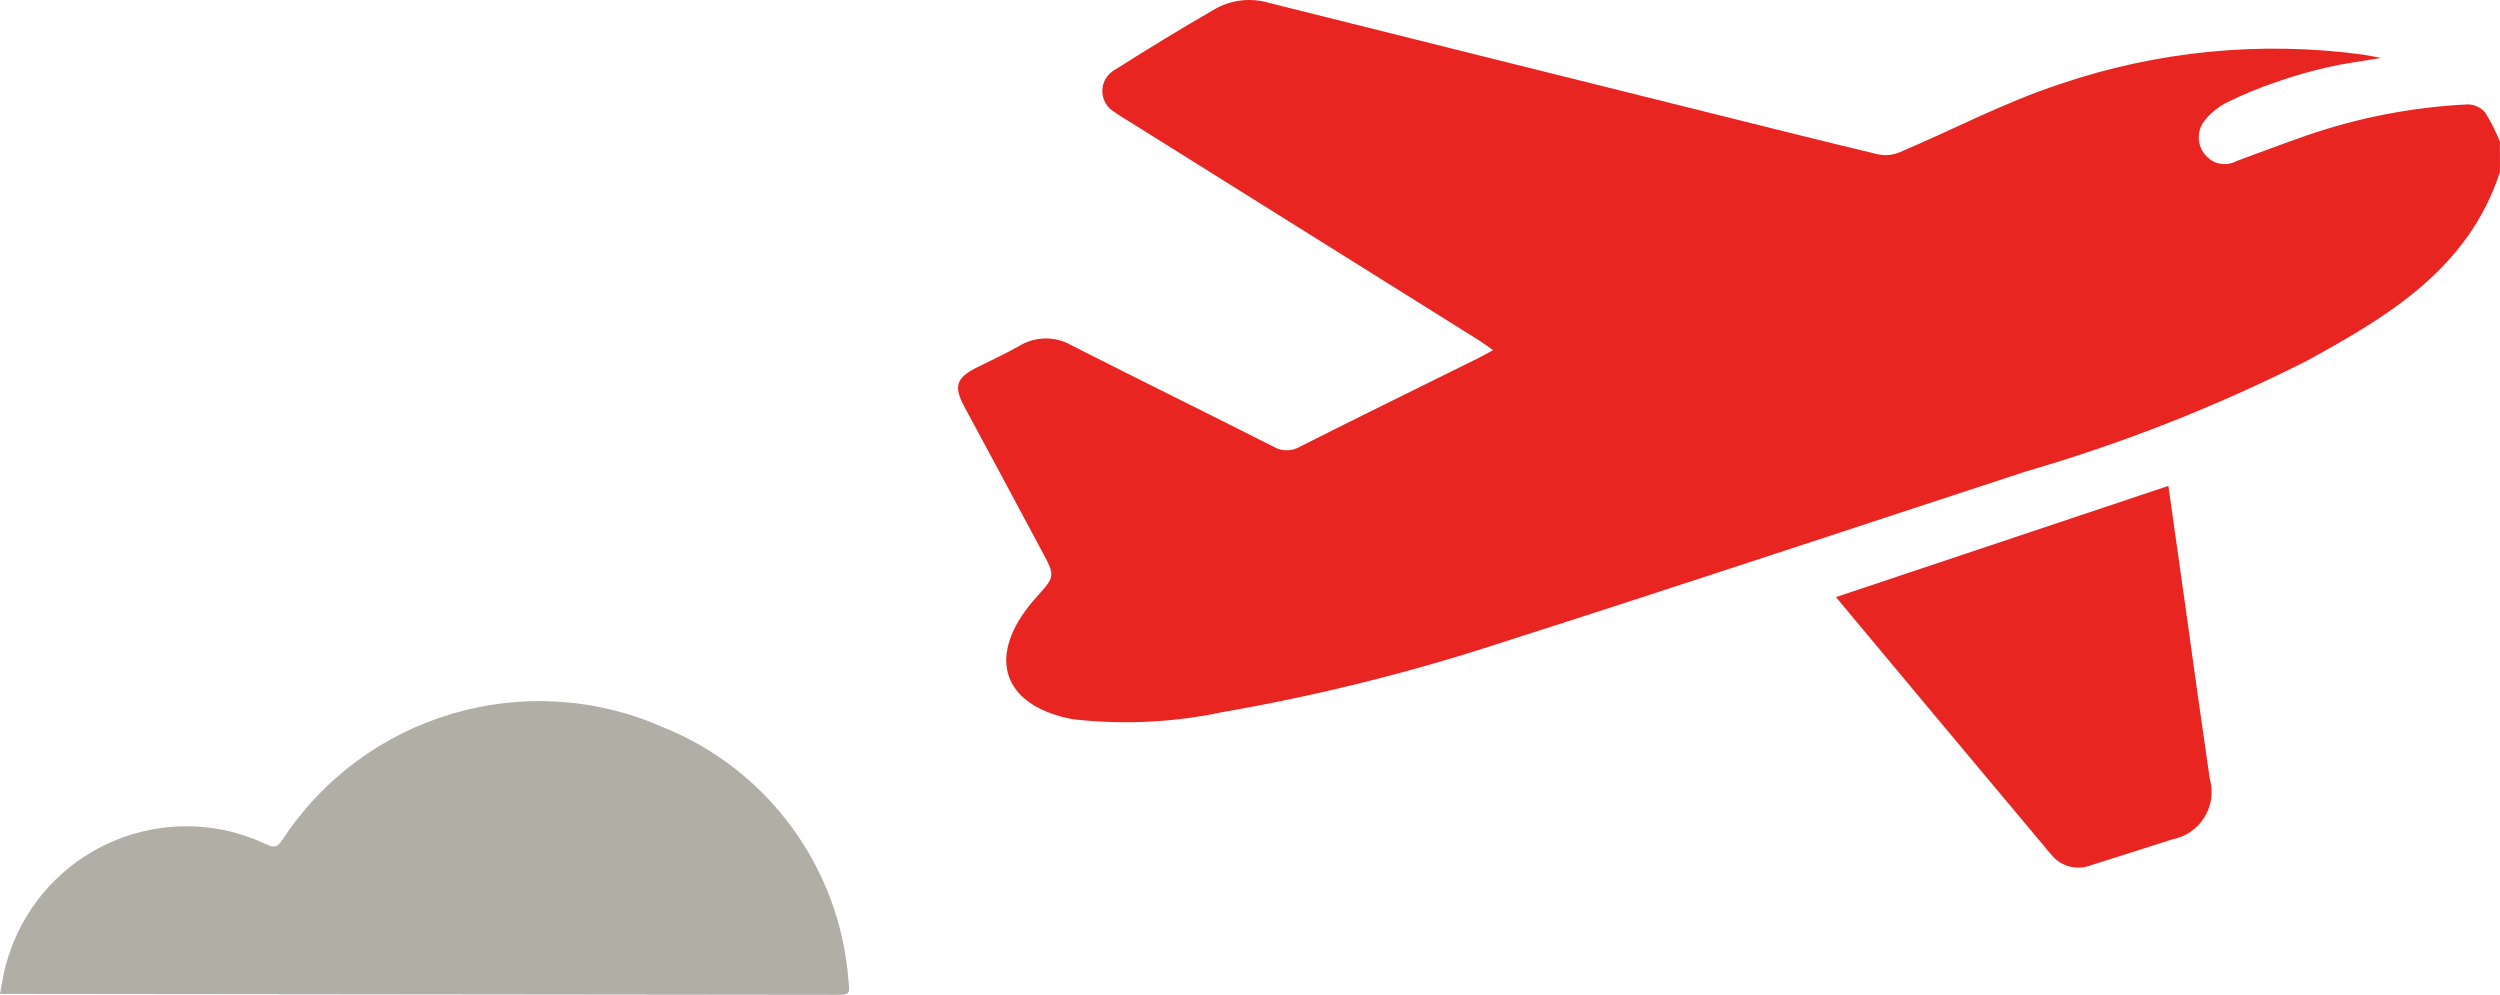
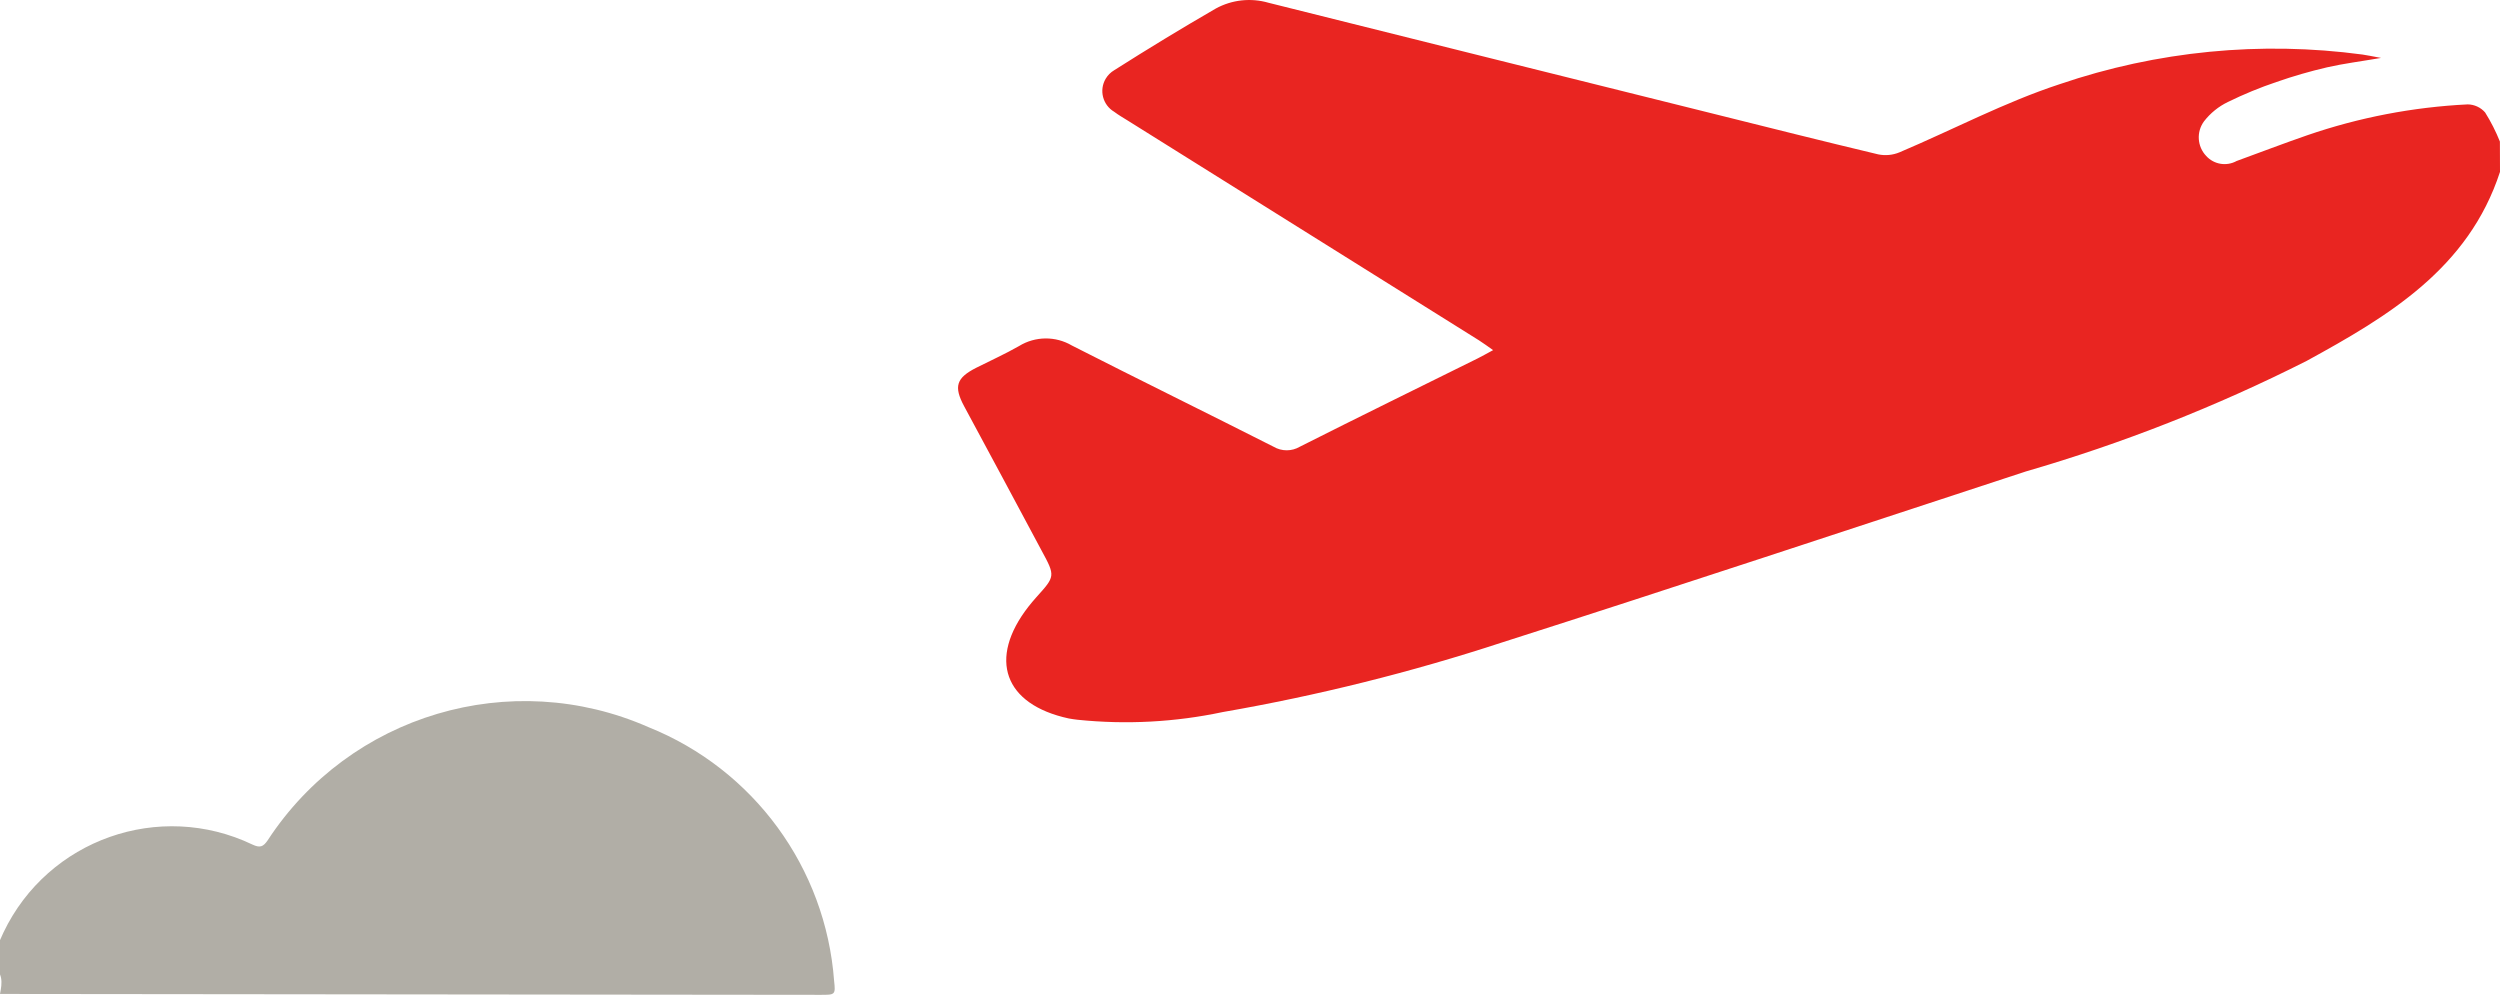
<svg xmlns="http://www.w3.org/2000/svg" version="1.1" id="Layer_1" x="0px" y="0px" width="145.614px" height="57.945px" viewBox="23.702 22.198 145.614 57.945" enable-background="new 23.702 22.198 145.614 57.945" xml:space="preserve">
  <g id="Group_304" transform="translate(-937.666 -128.953)">
-     <path id="Path_36" fill="#B1AEA6" d="M961.368,209.044h0.838l47.796,0.052c0.843,0,0.879,0,0.787-0.816   c-0.49-6.586-4.686-12.318-10.815-14.777c-8.01-3.525-17.394-0.734-22.178,6.594c-0.261,0.382-0.45,0.45-0.883,0.247   c-5.418-2.592-11.912-0.301-14.504,5.117c-0.284,0.595-0.514,1.214-0.687,1.85C961.561,207.837,961.503,208.369,961.368,209.044z" />
+     <path id="Path_36" fill="#B1AEA6" d="M961.368,209.044l47.796,0.052c0.843,0,0.879,0,0.787-0.816   c-0.49-6.586-4.686-12.318-10.815-14.777c-8.01-3.525-17.394-0.734-22.178,6.594c-0.261,0.382-0.45,0.45-0.883,0.247   c-5.418-2.592-11.912-0.301-14.504,5.117c-0.284,0.595-0.514,1.214-0.687,1.85C961.561,207.837,961.503,208.369,961.368,209.044z" />
    <g id="Group_347" transform="translate(962.497 128.953)">
      <path id="Path_37" fill="#E92521" d="M144.485,32.209c-1.838,5.632-6.5,8.405-11.266,11.012    c-5.241,2.648-10.717,4.803-16.357,6.439c-10.152,3.324-20.288,6.695-30.464,9.945c-5.328,1.747-10.776,3.106-16.301,4.066    c-2.778,0.59-5.632,0.742-8.457,0.45c-0.173-0.025-0.348-0.04-0.519-0.076c-3.769-0.816-4.72-3.47-2.344-6.518    c0.144-0.184,0.297-0.362,0.449-0.535c1.108-1.229,1.124-1.232,0.315-2.722c-1.498-2.806-3.003-5.611-4.515-8.414    c-0.618-1.153-0.449-1.647,0.701-2.234c0.834-0.422,1.69-0.805,2.499-1.268c0.942-0.579,2.126-0.591,3.079-0.031    c3.904,1.987,7.837,3.915,11.743,5.893c0.473,0.28,1.062,0.28,1.535,0c3.441-1.737,6.904-3.432,10.356-5.142    c0.258-0.128,0.51-0.274,0.899-0.483c-0.326-0.225-0.569-0.411-0.825-0.571L64.577,29.233c-0.272-0.171-0.553-0.33-0.809-0.524    c-0.668-0.394-0.891-1.255-0.497-1.923c0.121-0.205,0.292-0.376,0.497-0.497c1.949-1.238,3.92-2.438,5.922-3.596    c0.937-0.511,2.038-0.632,3.063-0.335c8.608,2.153,17.217,4.301,25.828,6.443c3.227,0.805,6.455,1.618,9.691,2.389    c0.414,0.084,0.844,0.043,1.234-0.119c3.115-1.319,6.136-2.922,9.336-3.971c5.668-1.932,11.707-2.522,17.642-1.724    c0.285,0.04,0.566,0.103,1.072,0.196c-1.193,0.205-2.176,0.326-3.146,0.548c-0.995,0.231-1.977,0.515-2.942,0.852    c-0.969,0.326-1.915,0.716-2.832,1.166c-0.544,0.262-1.019,0.647-1.389,1.124c-0.455,0.616-0.401,1.469,0.128,2.023    c0.451,0.495,1.183,0.615,1.769,0.29c1.371-0.499,2.735-1.023,4.113-1.499c3.015-1.037,6.161-1.642,9.345-1.798    c0.39,0.004,0.76,0.175,1.016,0.47c0.337,0.538,0.625,1.105,0.861,1.695L144.485,32.209z" />
-       <path id="Path_38" fill="#E92521" d="M105.806,56.976l19.364-6.477l1.034,7.327c0.45,3.239,0.899,6.477,1.373,9.713    c0.433,1.49-0.424,3.049-1.913,3.482c-0.082,0.024-0.165,0.044-0.249,0.06c-1.573,0.51-3.171,1.007-4.756,1.513    c-0.822,0.321-1.756,0.073-2.31-0.614C114.196,67.037,110.063,62.073,105.806,56.976z" />
    </g>
  </g>
</svg>